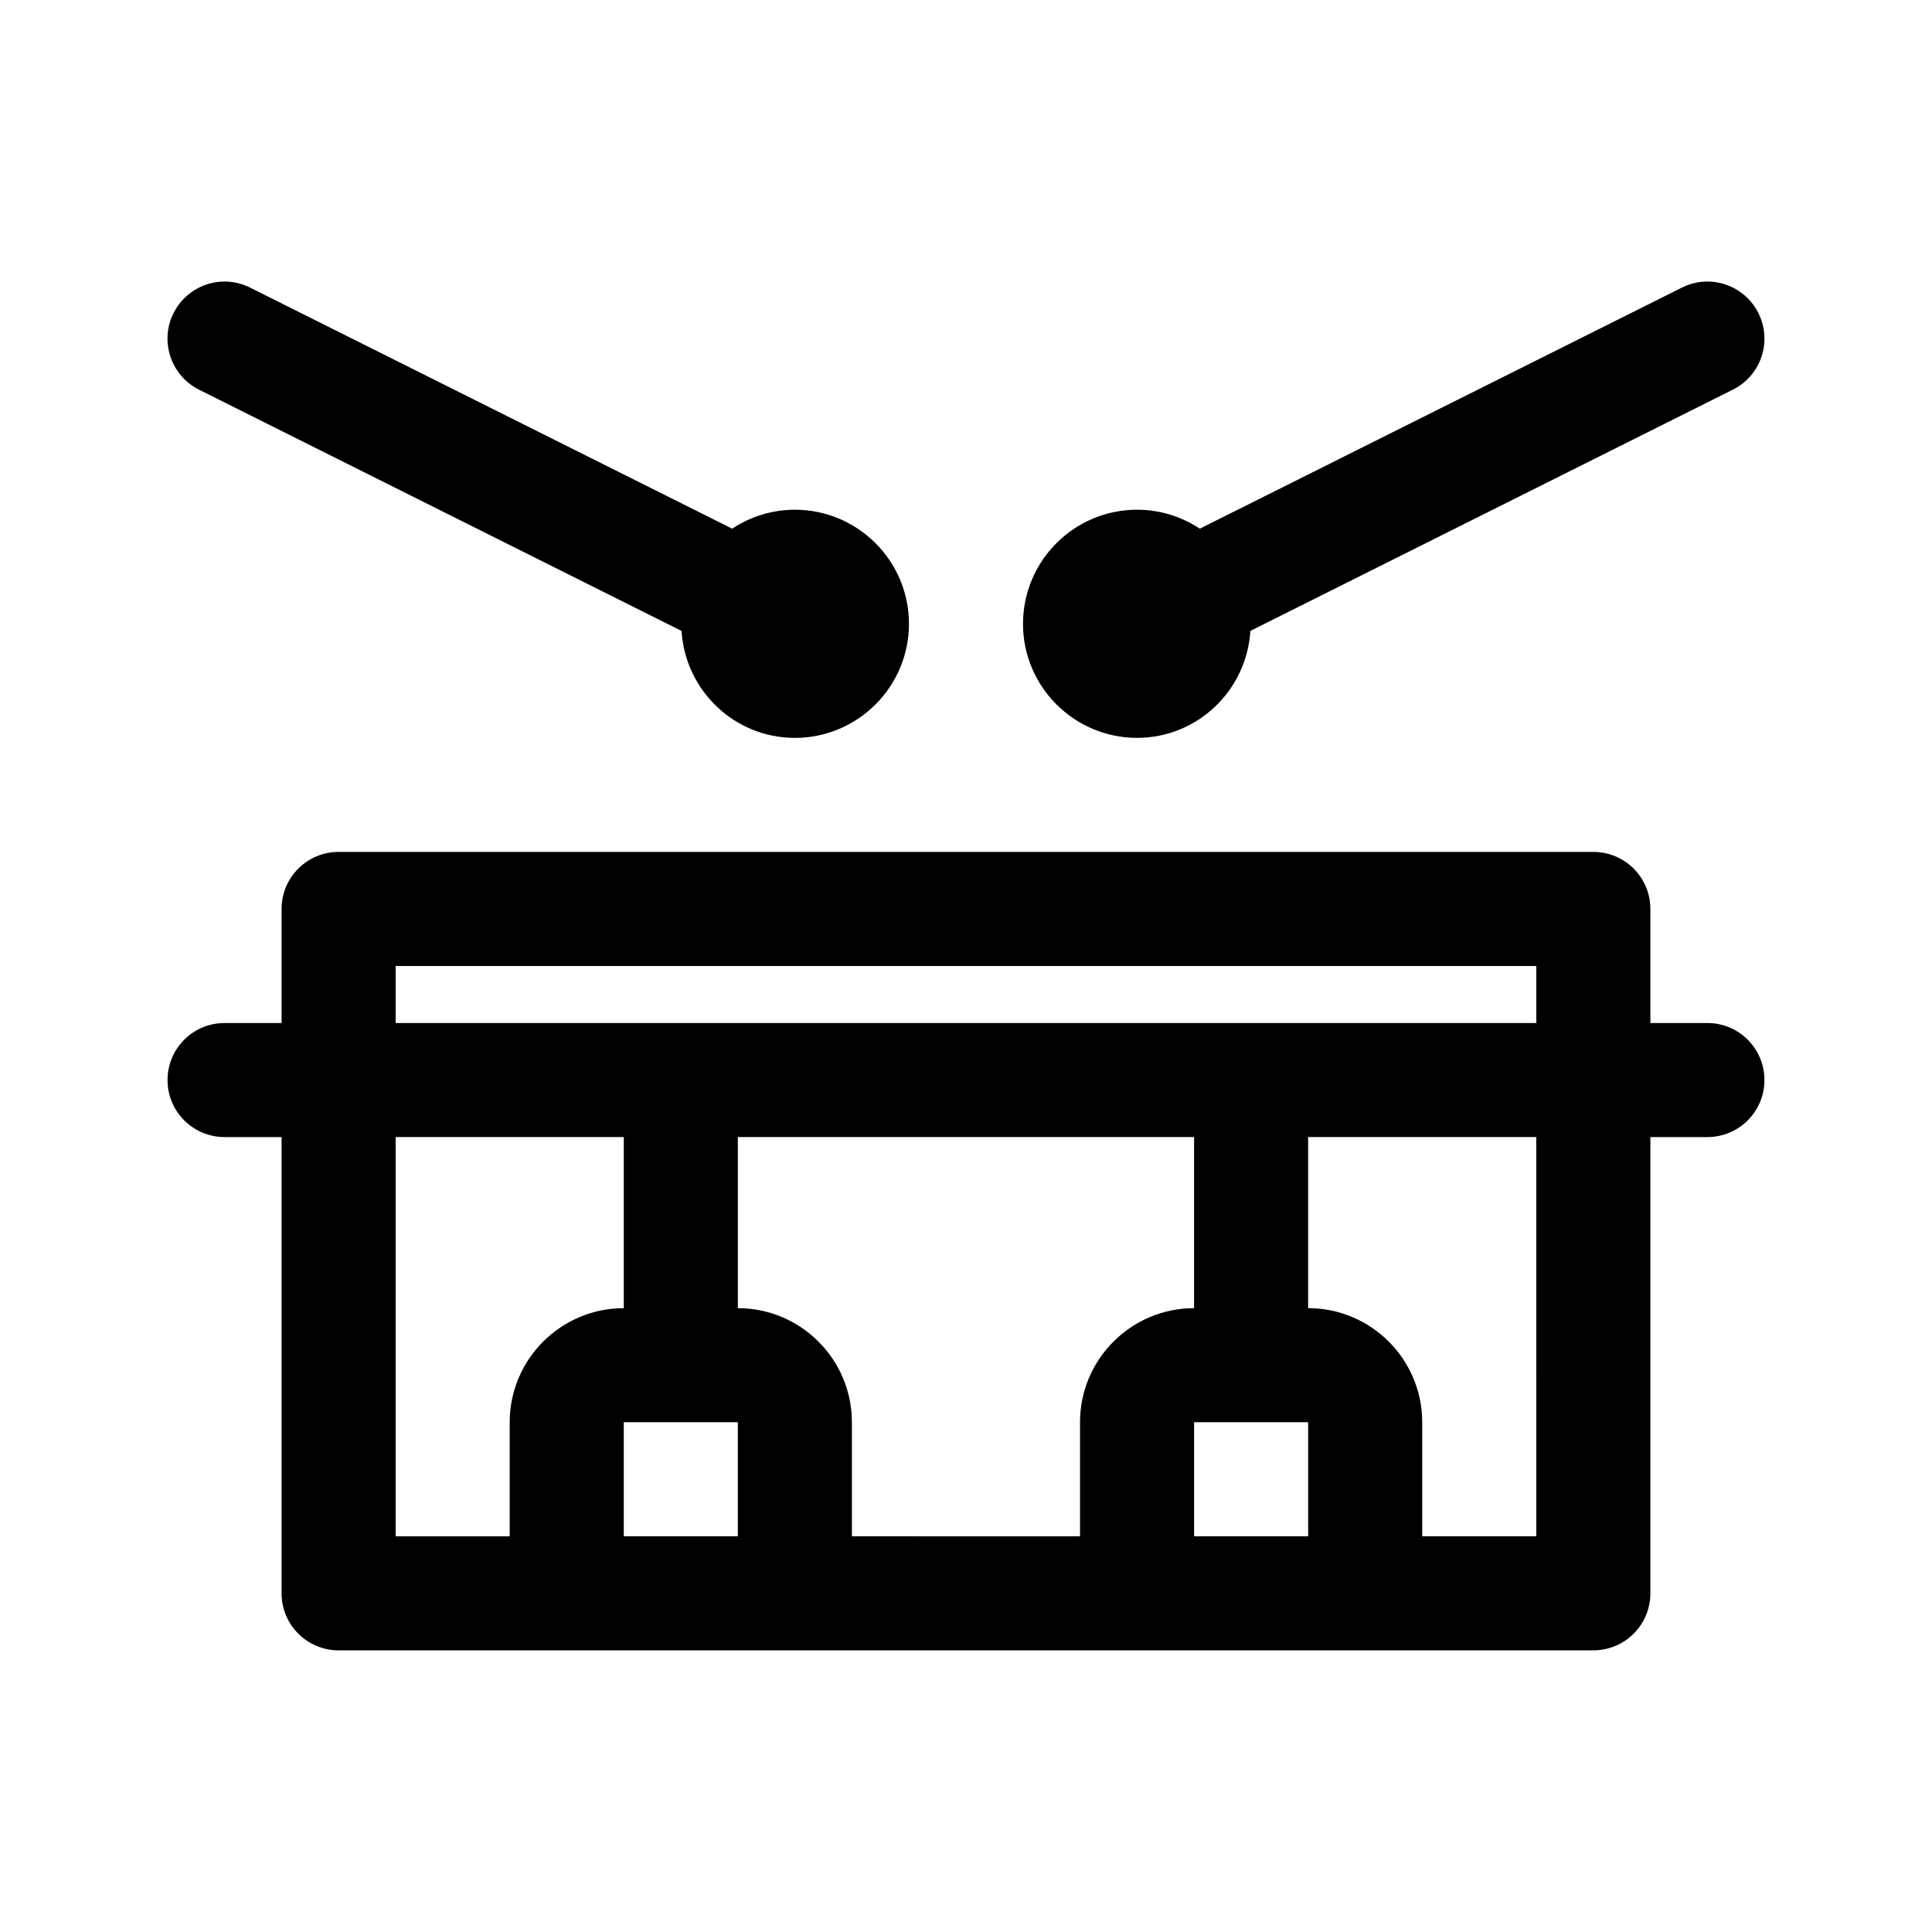
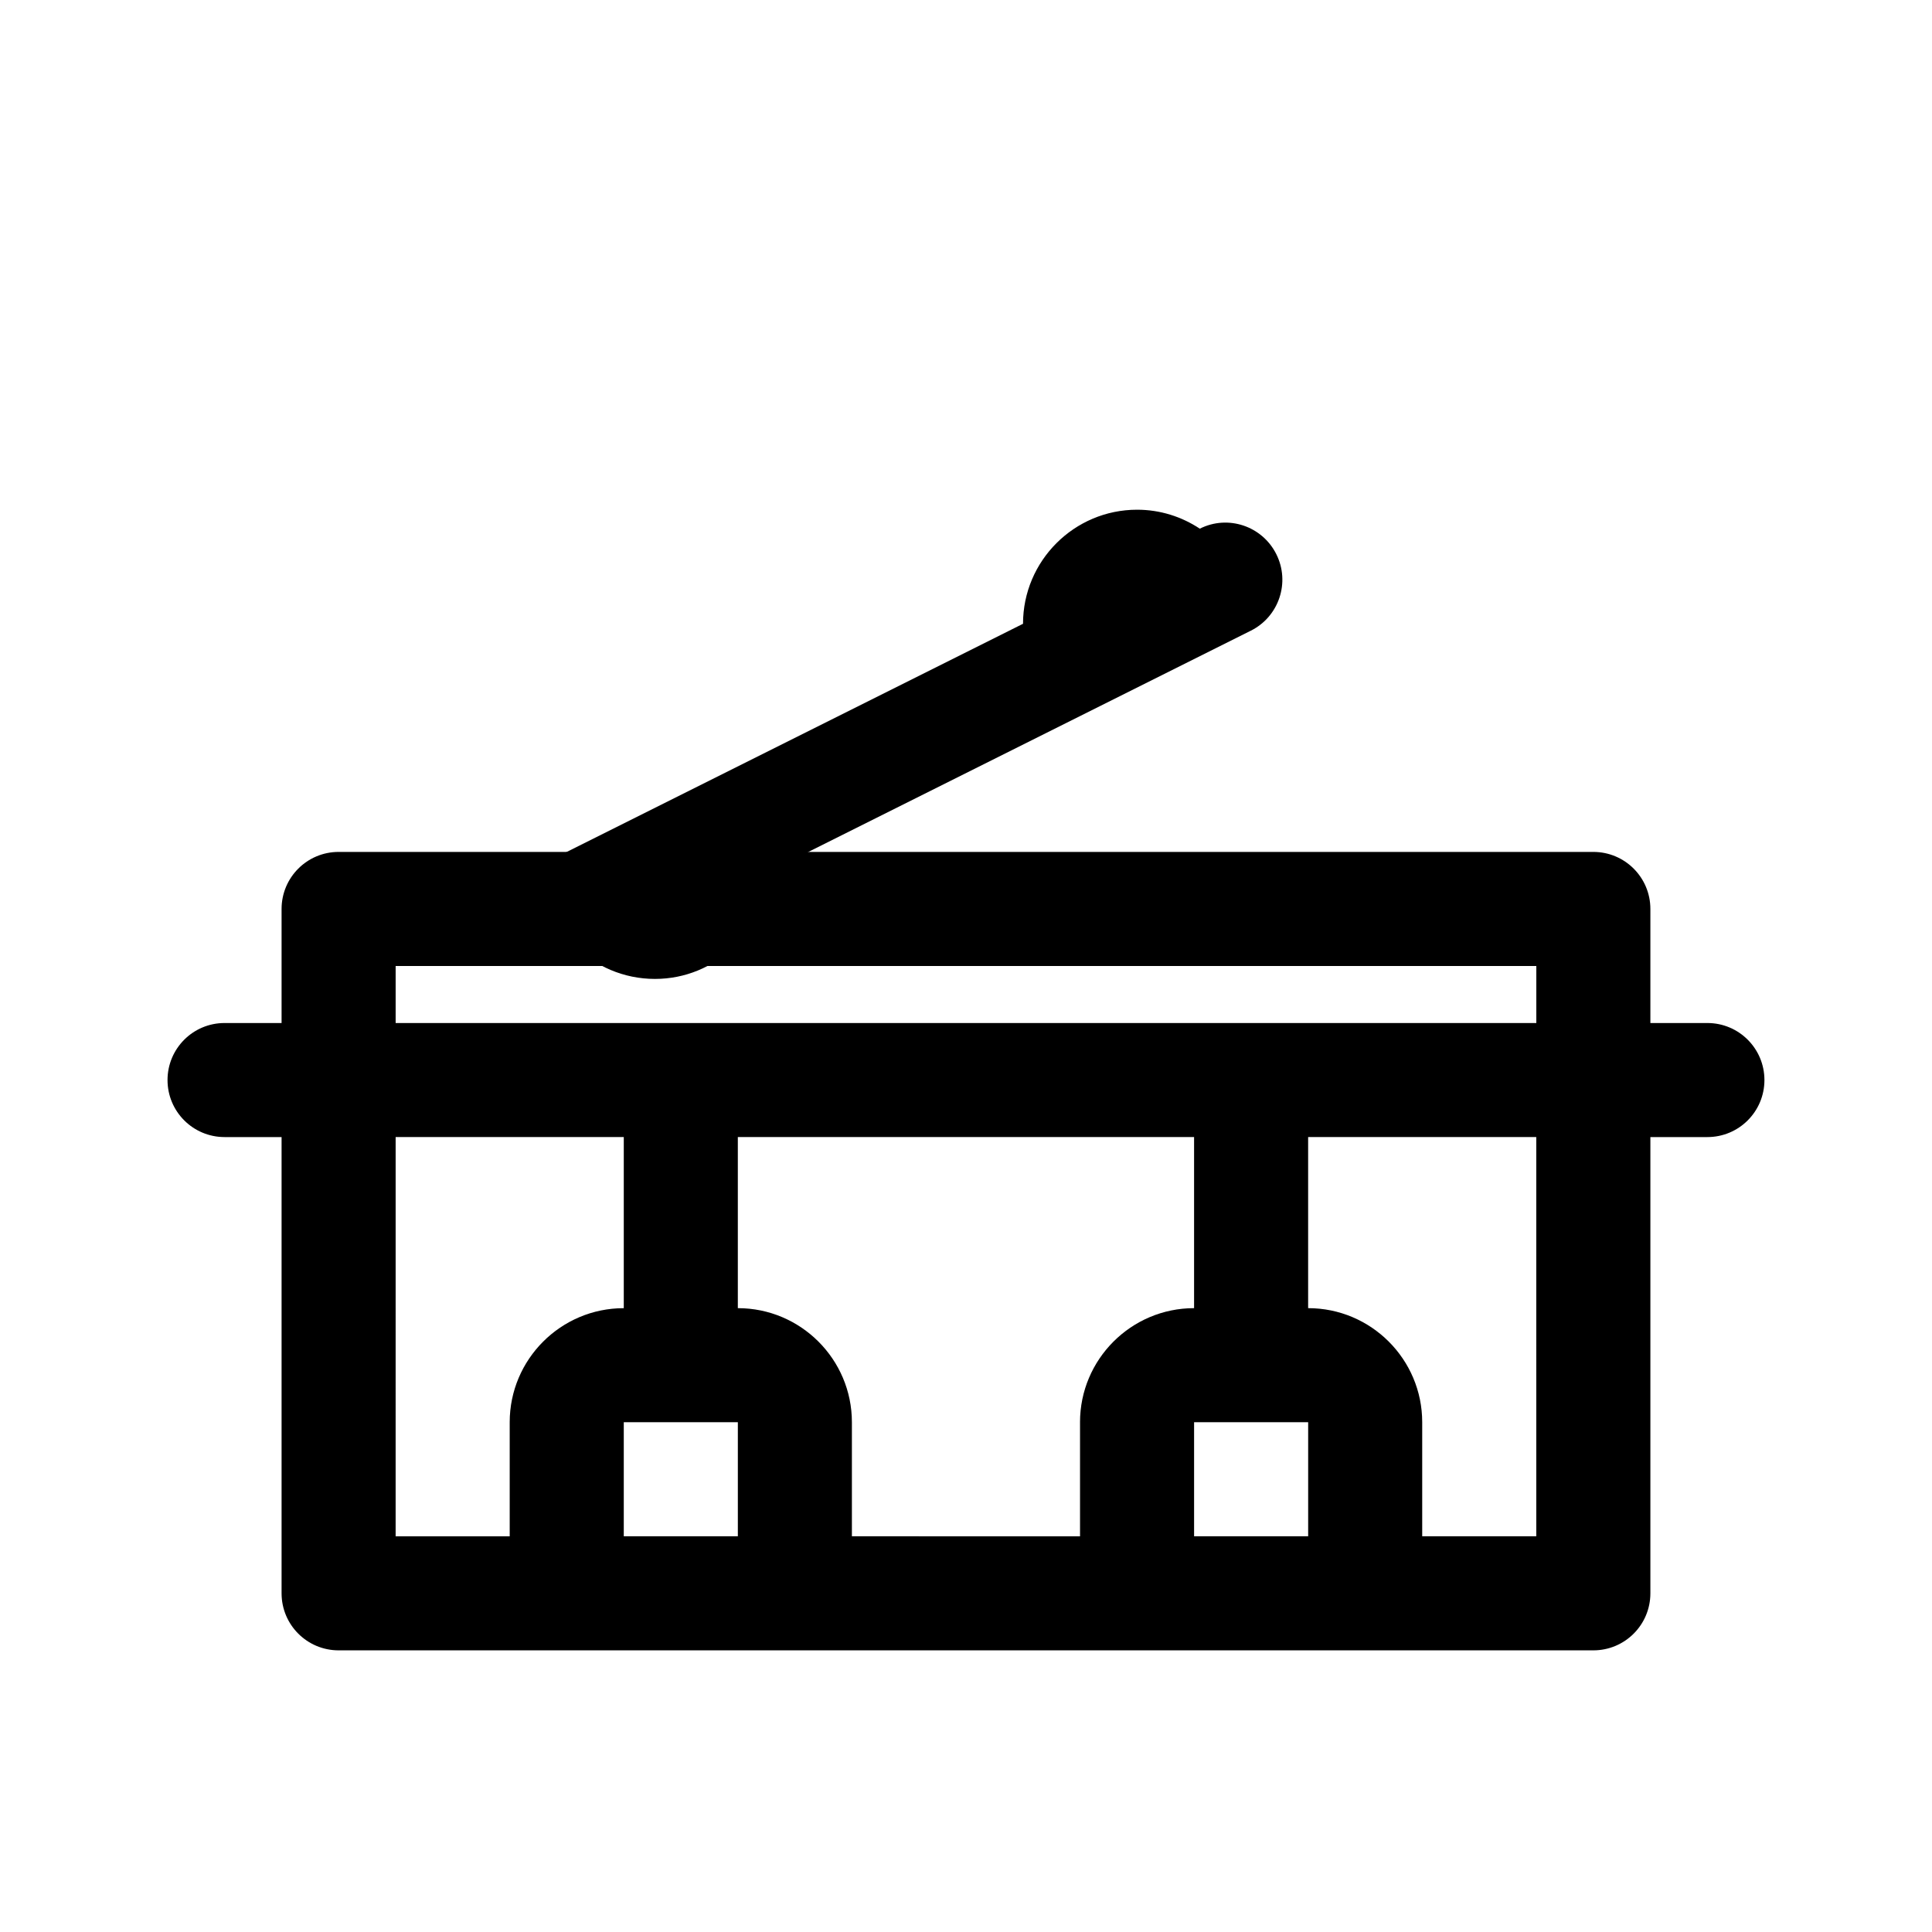
<svg xmlns="http://www.w3.org/2000/svg" fill="#000000" width="800px" height="800px" version="1.1" viewBox="144 144 512 512">
  <g>
    <path d="m596.48 415.11h-15.113v-30.23c0-8.348-6.766-15.113-15.113-15.113h-332.52c-8.348 0-15.113 6.766-15.113 15.113v30.23h-15.113c-8.348 0-15.113 6.762-15.113 15.113 0 8.352 6.766 15.113 15.113 15.113h15.113v120.91c0 8.352 6.766 15.113 15.113 15.113h332.52c8.348 0 15.113-6.762 15.113-15.113v-120.91h15.113c8.348 0 15.113-6.762 15.113-15.113 0-8.352-6.766-15.113-15.113-15.113zm-347.63-15.113h302.29v15.113h-302.29zm181.37 120.91v30.23l-60.457-0.004v-30.23c0-16.668-13.559-30.23-30.23-30.23v-45.344h120.91v45.344c-16.668 0.004-30.227 13.566-30.227 30.234zm-181.37-75.574h60.457v45.344c-16.672 0-30.23 13.562-30.23 30.23v30.23h-30.23zm60.457 105.8v-30.23h30.23v30.23zm151.14 0v-30.23h30.23v30.23zm90.684 0h-30.23v-30.23c0-16.668-13.559-30.23-30.23-30.23v-45.344h60.457z" />
-     <path d="m189.99 226.98c3.734-7.453 12.797-10.516 20.277-6.762l127.76 63.883c4.781-3.152 10.484-5.016 16.625-5.016 16.672 0 30.23 13.559 30.23 30.23s-13.559 30.23-30.23 30.23c-16.027 0-29.043-12.566-30.039-28.344l-127.87-63.934c-7.465-3.746-10.492-12.816-6.758-20.289z" />
-     <path d="m415.11 309.31c0-16.672 13.559-30.23 30.23-30.23 6.141 0 11.844 1.863 16.621 5.023l127.76-63.883c7.477-3.758 16.547-0.699 20.277 6.762 3.734 7.465 0.711 16.547-6.762 20.277l-127.87 63.934c-0.988 15.781-14.008 28.348-30.035 28.348-16.668 0-30.227-13.559-30.227-30.23z" />
+     <path d="m415.11 309.31c0-16.672 13.559-30.23 30.23-30.23 6.141 0 11.844 1.863 16.621 5.023c7.477-3.758 16.547-0.699 20.277 6.762 3.734 7.465 0.711 16.547-6.762 20.277l-127.87 63.934c-0.988 15.781-14.008 28.348-30.035 28.348-16.668 0-30.227-13.559-30.227-30.23z" />
  </g>
</svg>